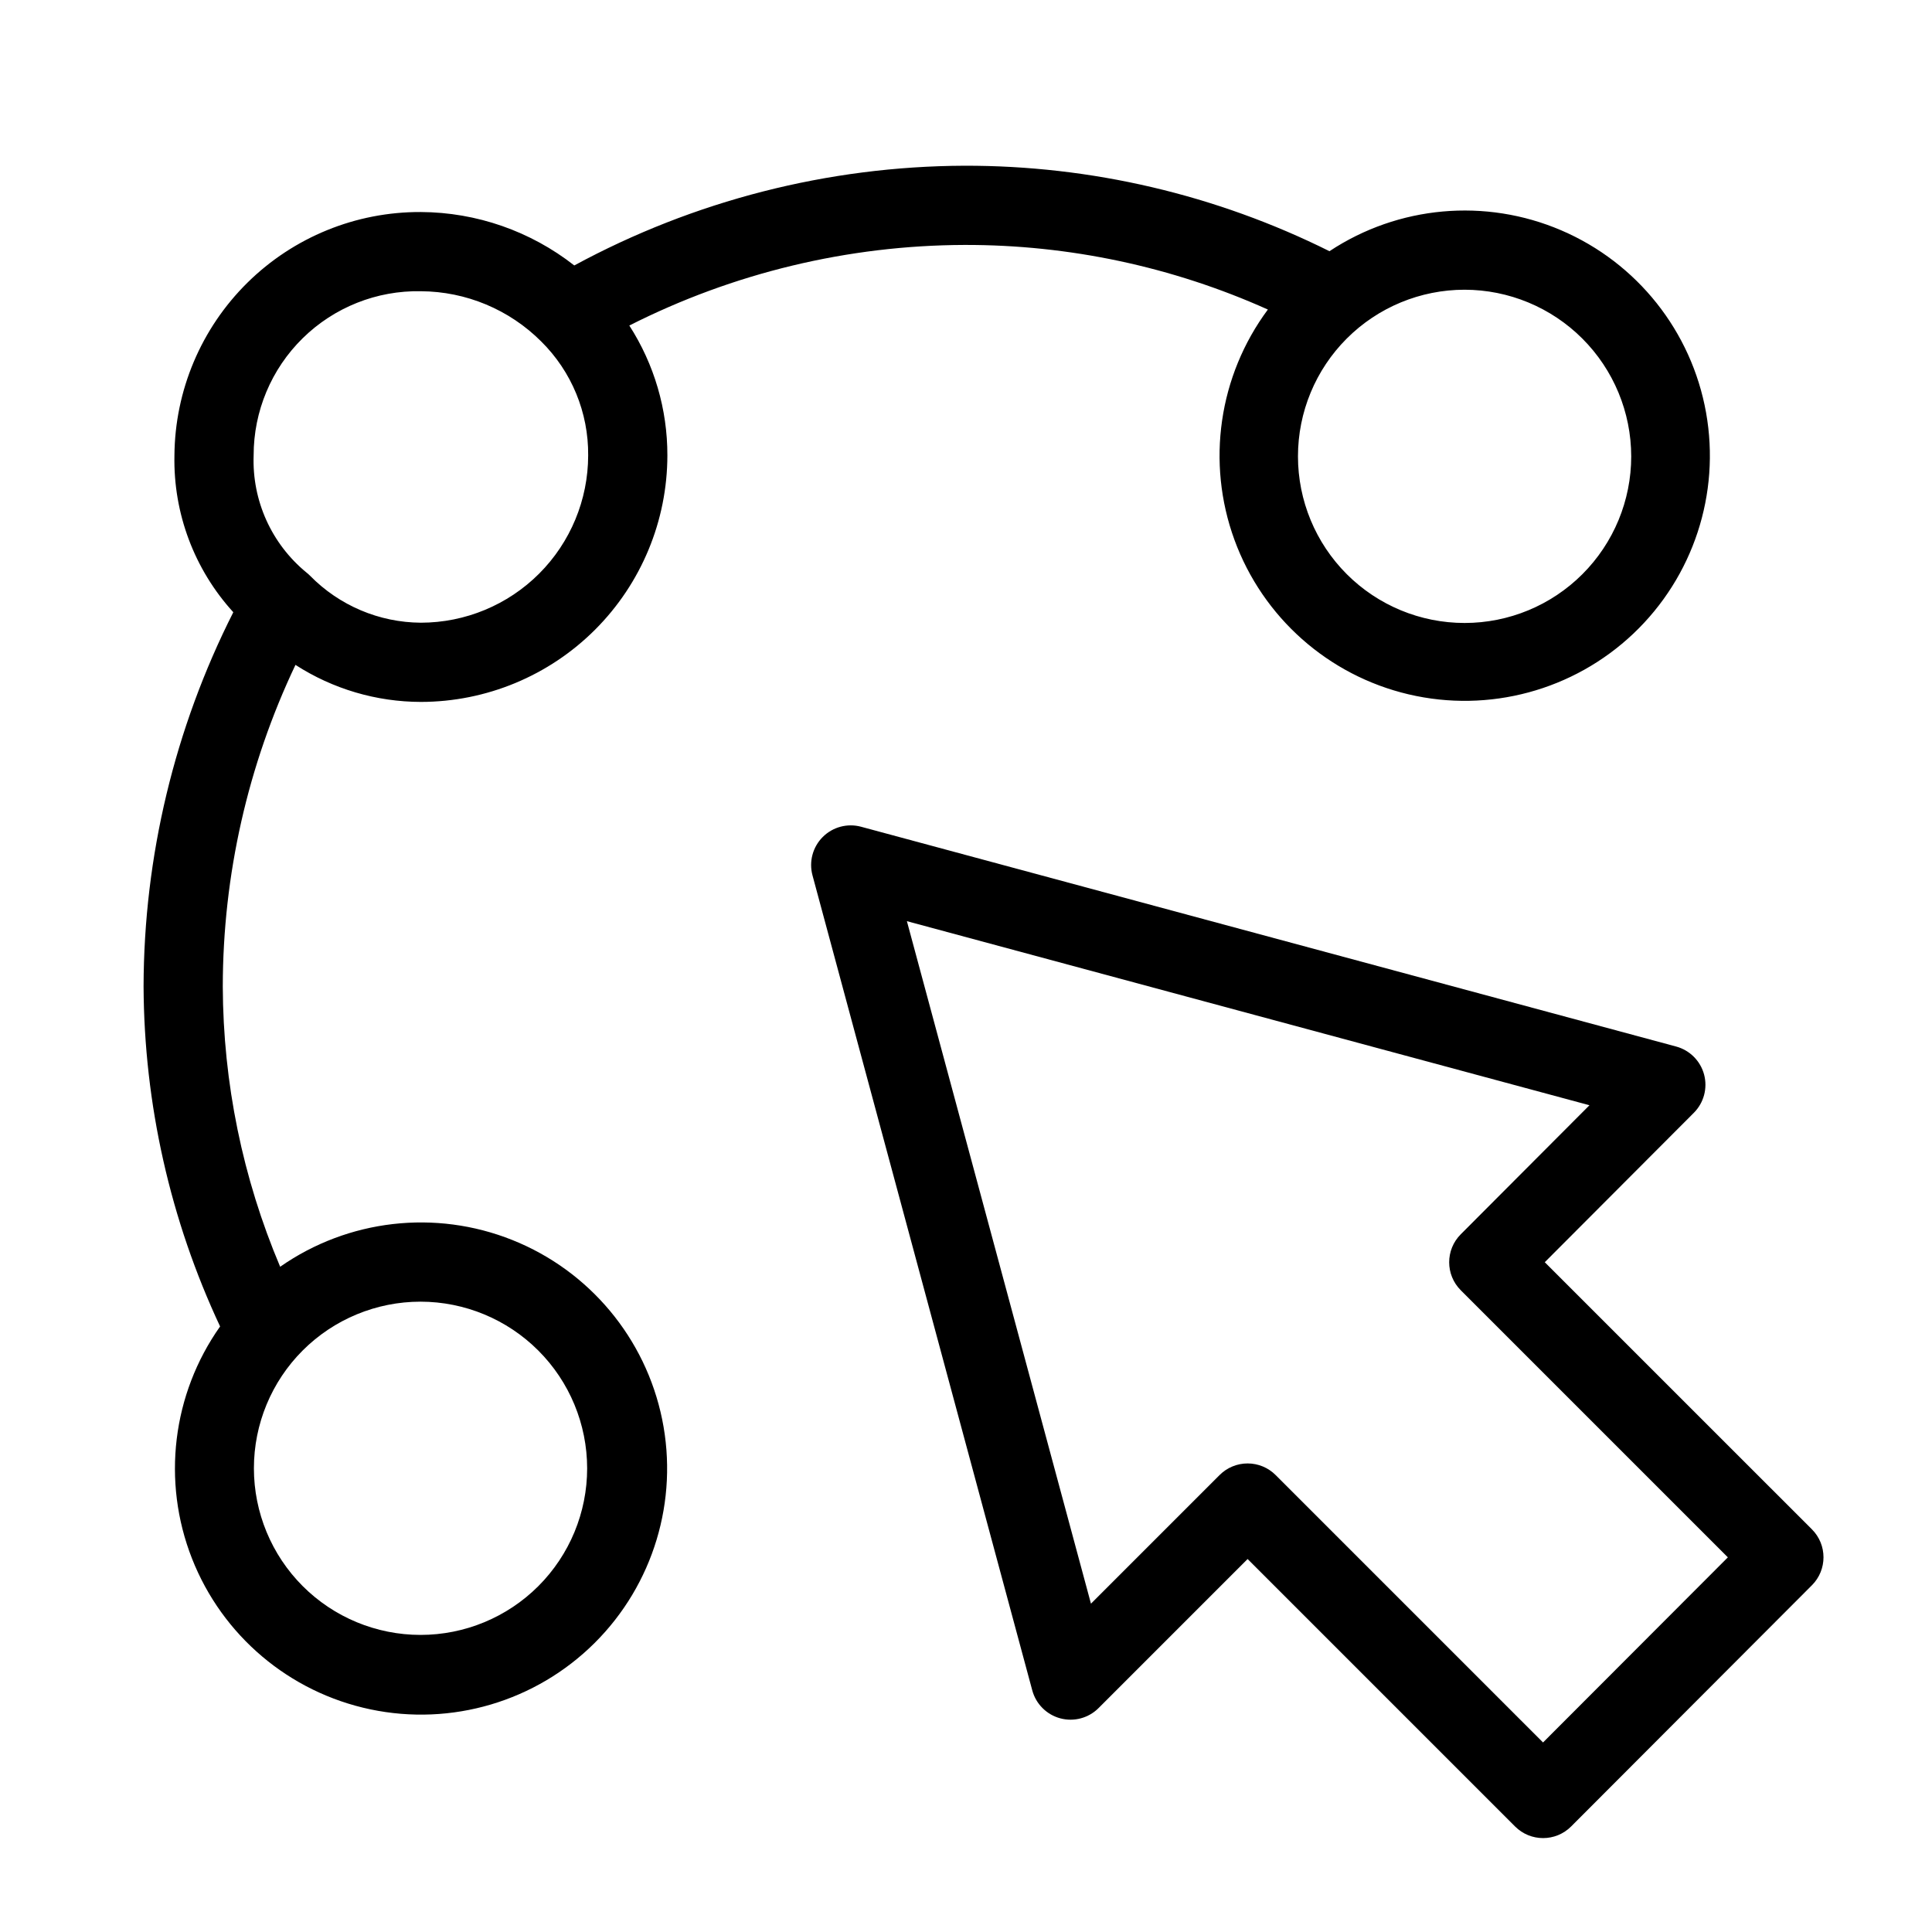
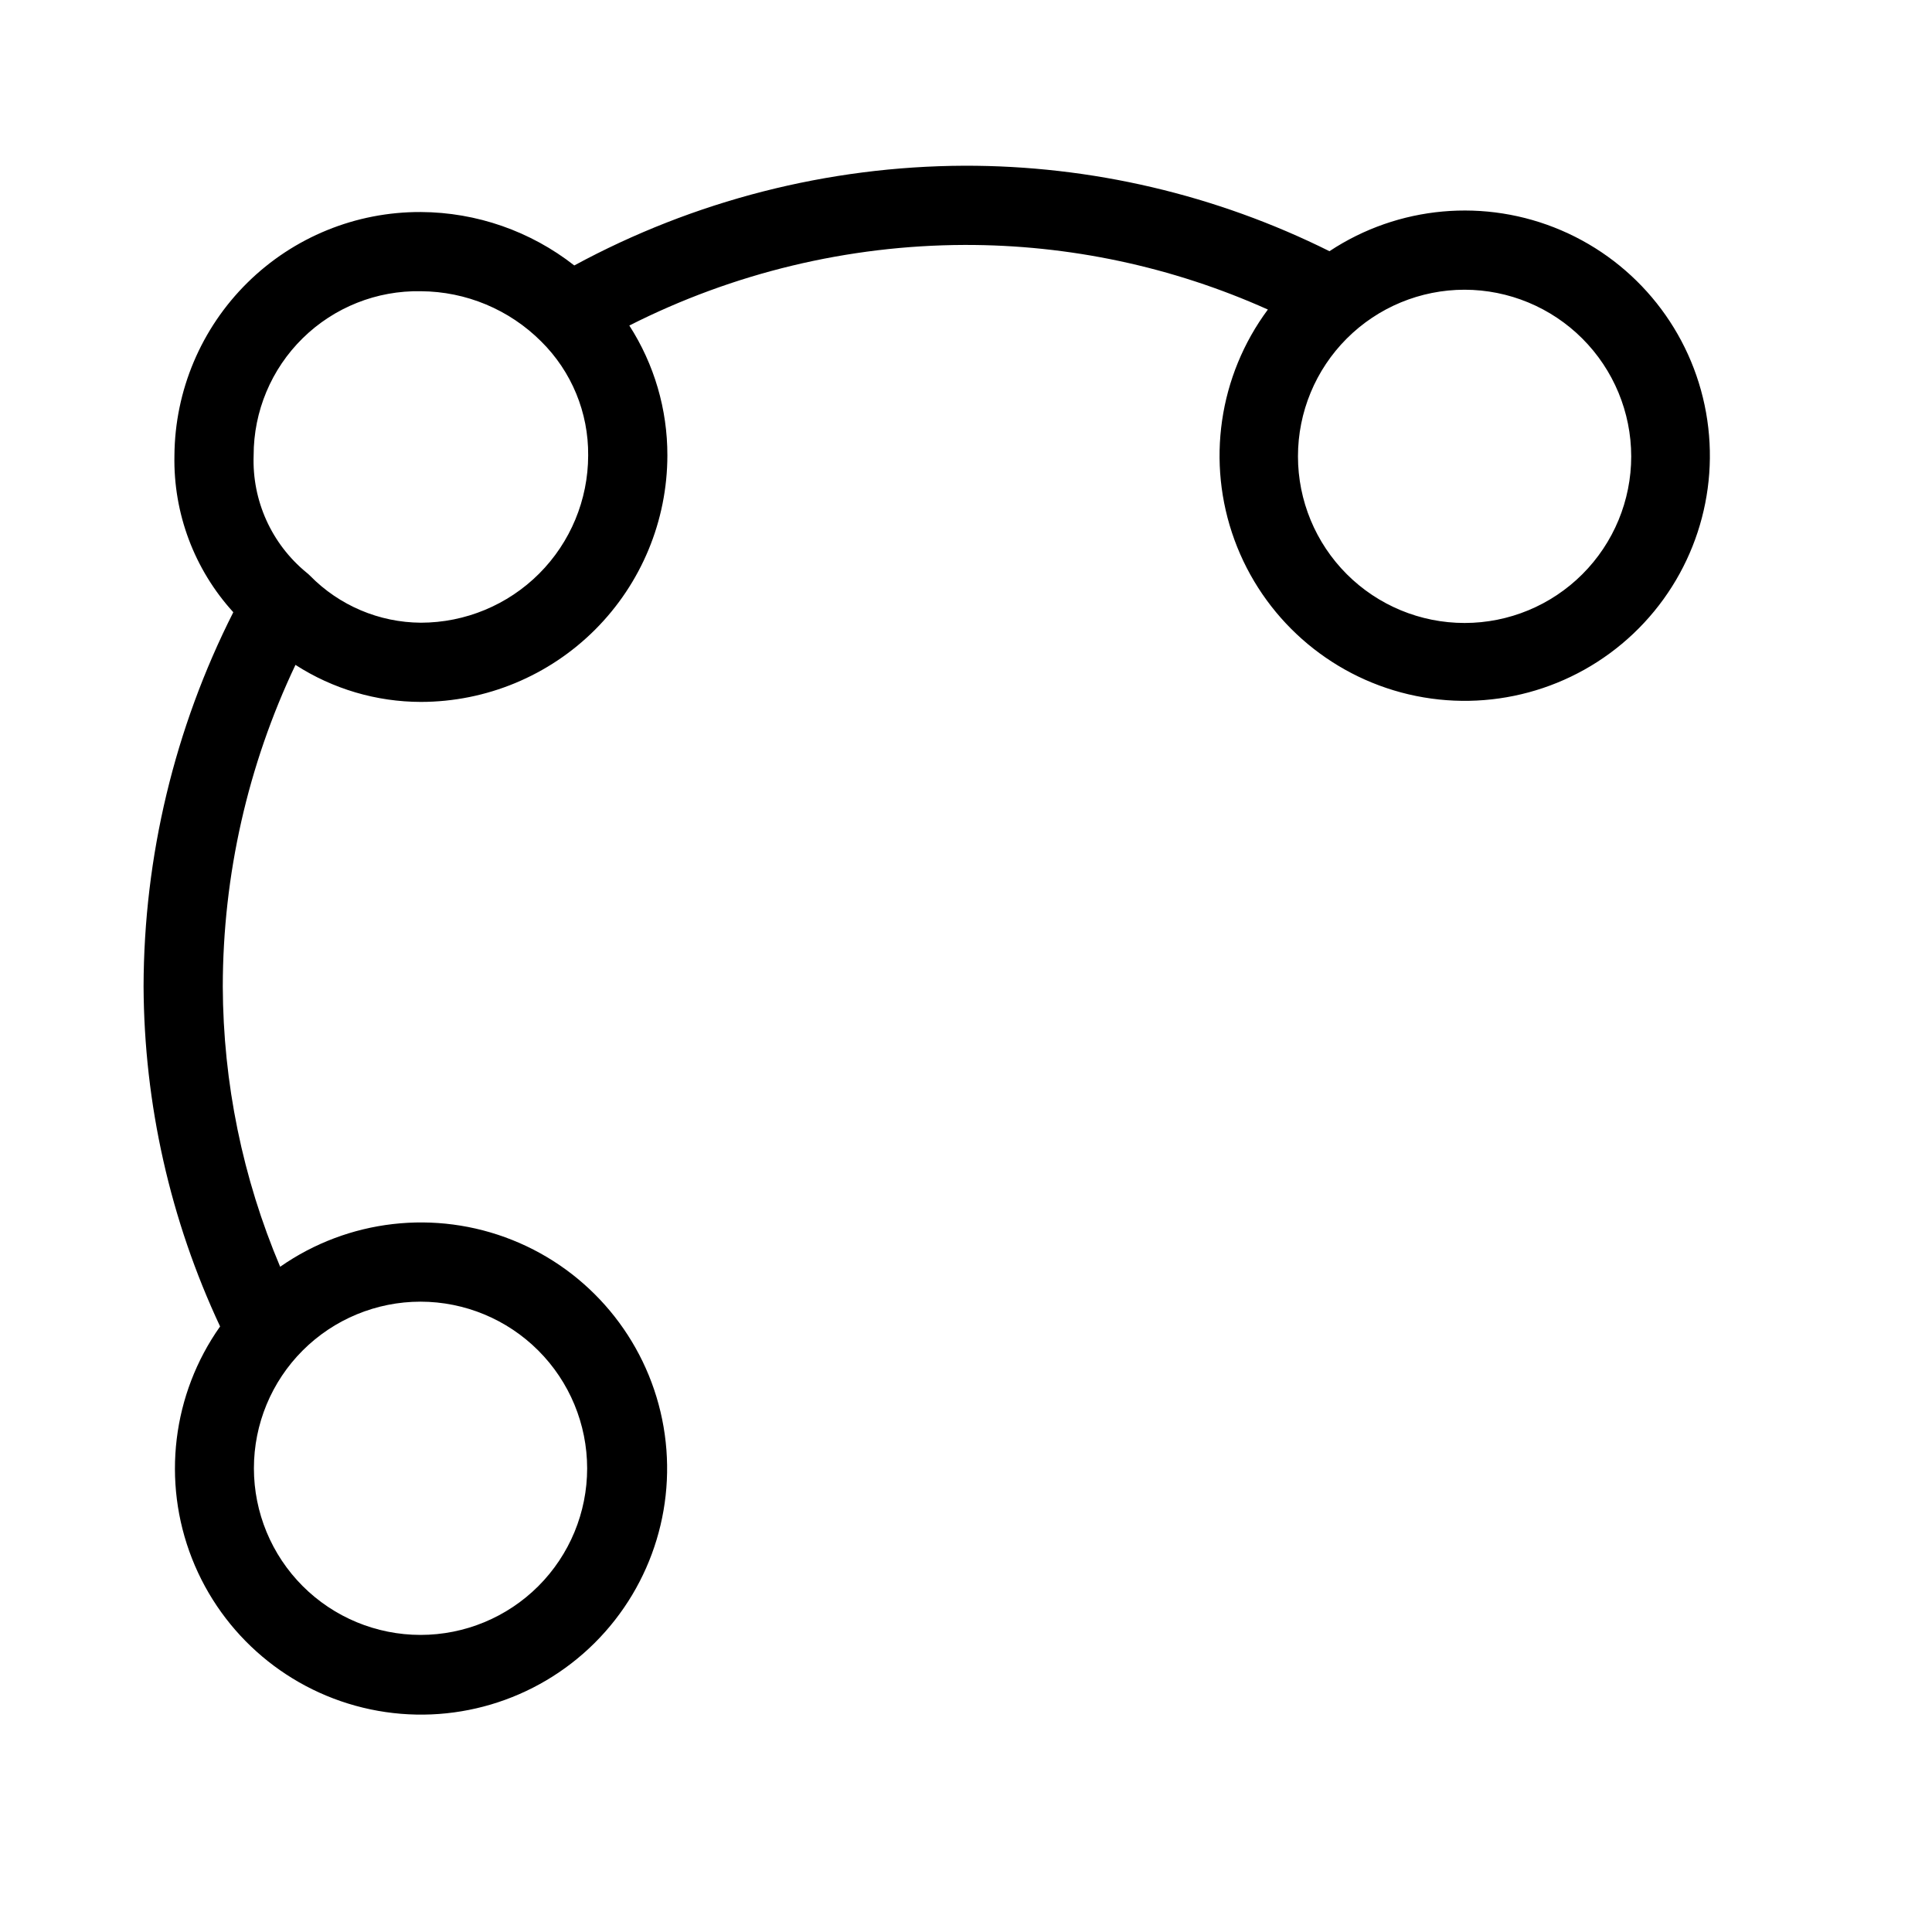
<svg xmlns="http://www.w3.org/2000/svg" fill="#000000" width="800px" height="800px" version="1.1" viewBox="144 144 512 512">
  <g>
-     <path d="m553.38 478.5 39.516-39.605c2.641-2.652 3.672-6.512 2.707-10.129-0.969-3.613-3.789-6.441-7.402-7.422l-216.01-58.25c-3.629-0.977-7.504 0.059-10.16 2.719-2.656 2.656-3.691 6.527-2.715 10.156l58.25 216.01c0.98 3.617 3.812 6.434 7.43 7.402 3.621 0.965 7.481-0.07 10.129-2.719l39.504-39.504 70.879 70.879c4.102 4.102 10.75 4.102 14.852 0l63.816-63.93v0.004c4.094-4.102 4.09-10.742-0.008-14.832zm-0.461 127.27-70.871-70.871h0.004c-1.969-1.969-4.637-3.074-7.422-3.074s-5.453 1.105-7.422 3.074l-34.09 34.09-48.781-180.87 180.89 48.781-34.113 34.203c-4.094 4.102-4.086 10.738 0.012 14.832l70.777 70.777z" />
    <path d="m222.3 320.2c9.91 6.391 21.453 9.797 33.246 9.816 17.32-0.02 33.922-6.91 46.168-19.156 12.242-12.246 19.129-28.852 19.148-46.168 0.023-12.203-3.477-24.156-10.086-34.422 27.527-13.941 57.93-21.254 88.785-21.359 27.723-0.07 55.145 5.766 80.438 17.121-13.035 17.562-16.363 40.504-8.852 61.047 7.512 20.539 24.855 35.922 46.148 40.93 21.289 5.004 43.672-1.035 59.551-16.078 15.879-15.039 23.125-37.059 19.277-58.59-3.844-21.531-18.266-39.684-38.367-48.297-20.105-8.617-43.191-6.539-61.434 5.527-30.055-14.973-63.188-22.727-96.762-22.652-36.109 0.145-71.625 9.227-103.37 26.43-11.602-9.098-25.898-14.082-40.645-14.16-17.207-0.086-33.75 6.652-45.996 18.746s-19.195 28.547-19.324 45.758c-0.316 15.34 5.269 30.215 15.602 41.555-15.559 30.754-23.703 64.723-23.781 99.188 0.145 31.145 7.066 61.887 20.281 90.09-12.68 17.93-15.48 41.039-7.457 61.48 8.023 20.445 25.801 35.477 47.293 39.992 21.492 4.519 43.812-2.086 59.391-17.566 15.574-15.484 22.312-37.766 17.926-59.285-4.391-21.52-19.312-39.383-39.707-47.531s-43.52-5.484-61.527 7.09c-9.949-23.504-15.117-48.75-15.207-74.27 0.035-29.484 6.613-58.598 19.262-85.234zm353.99-55.262c0 11.711-4.652 22.941-12.934 31.223s-19.512 12.934-31.223 12.934c-11.711 0-22.945-4.652-31.223-12.934-8.281-8.281-12.934-19.512-12.934-31.223 0-11.711 4.652-22.941 12.934-31.223 8.277-8.281 19.512-12.934 31.223-12.934 11.707 0.016 22.93 4.672 31.207 12.949 8.277 8.277 12.934 19.5 12.949 31.207zm-320.74-43.758h-0.004c11.957 0.066 23.402 4.844 31.859 13.293 8.074 7.973 12.57 18.875 12.465 30.219-0.012 11.754-4.688 23.02-12.996 31.332-8.309 8.309-19.574 12.984-31.328 13-11.074-0.066-21.66-4.559-29.406-12.477-0.293-0.293-0.605-0.57-0.934-0.828-9.25-7.59-14.426-19.066-13.988-31.027-0.016-11.688 4.676-22.887 13.016-31.074 8.344-8.188 19.629-12.672 31.312-12.438zm44.055 311.94h-0.004c0 11.711-4.656 22.941-12.938 31.223-8.281 8.277-19.516 12.926-31.223 12.926-11.711-0.004-22.941-4.656-31.223-12.938-8.277-8.281-12.93-19.512-12.93-31.223 0-11.711 4.652-22.941 12.934-31.223 8.281-8.277 19.512-12.93 31.223-12.93 11.711 0.012 22.934 4.672 31.211 12.953 8.281 8.277 12.934 19.504 12.945 31.215z" />
  </g>
</svg>